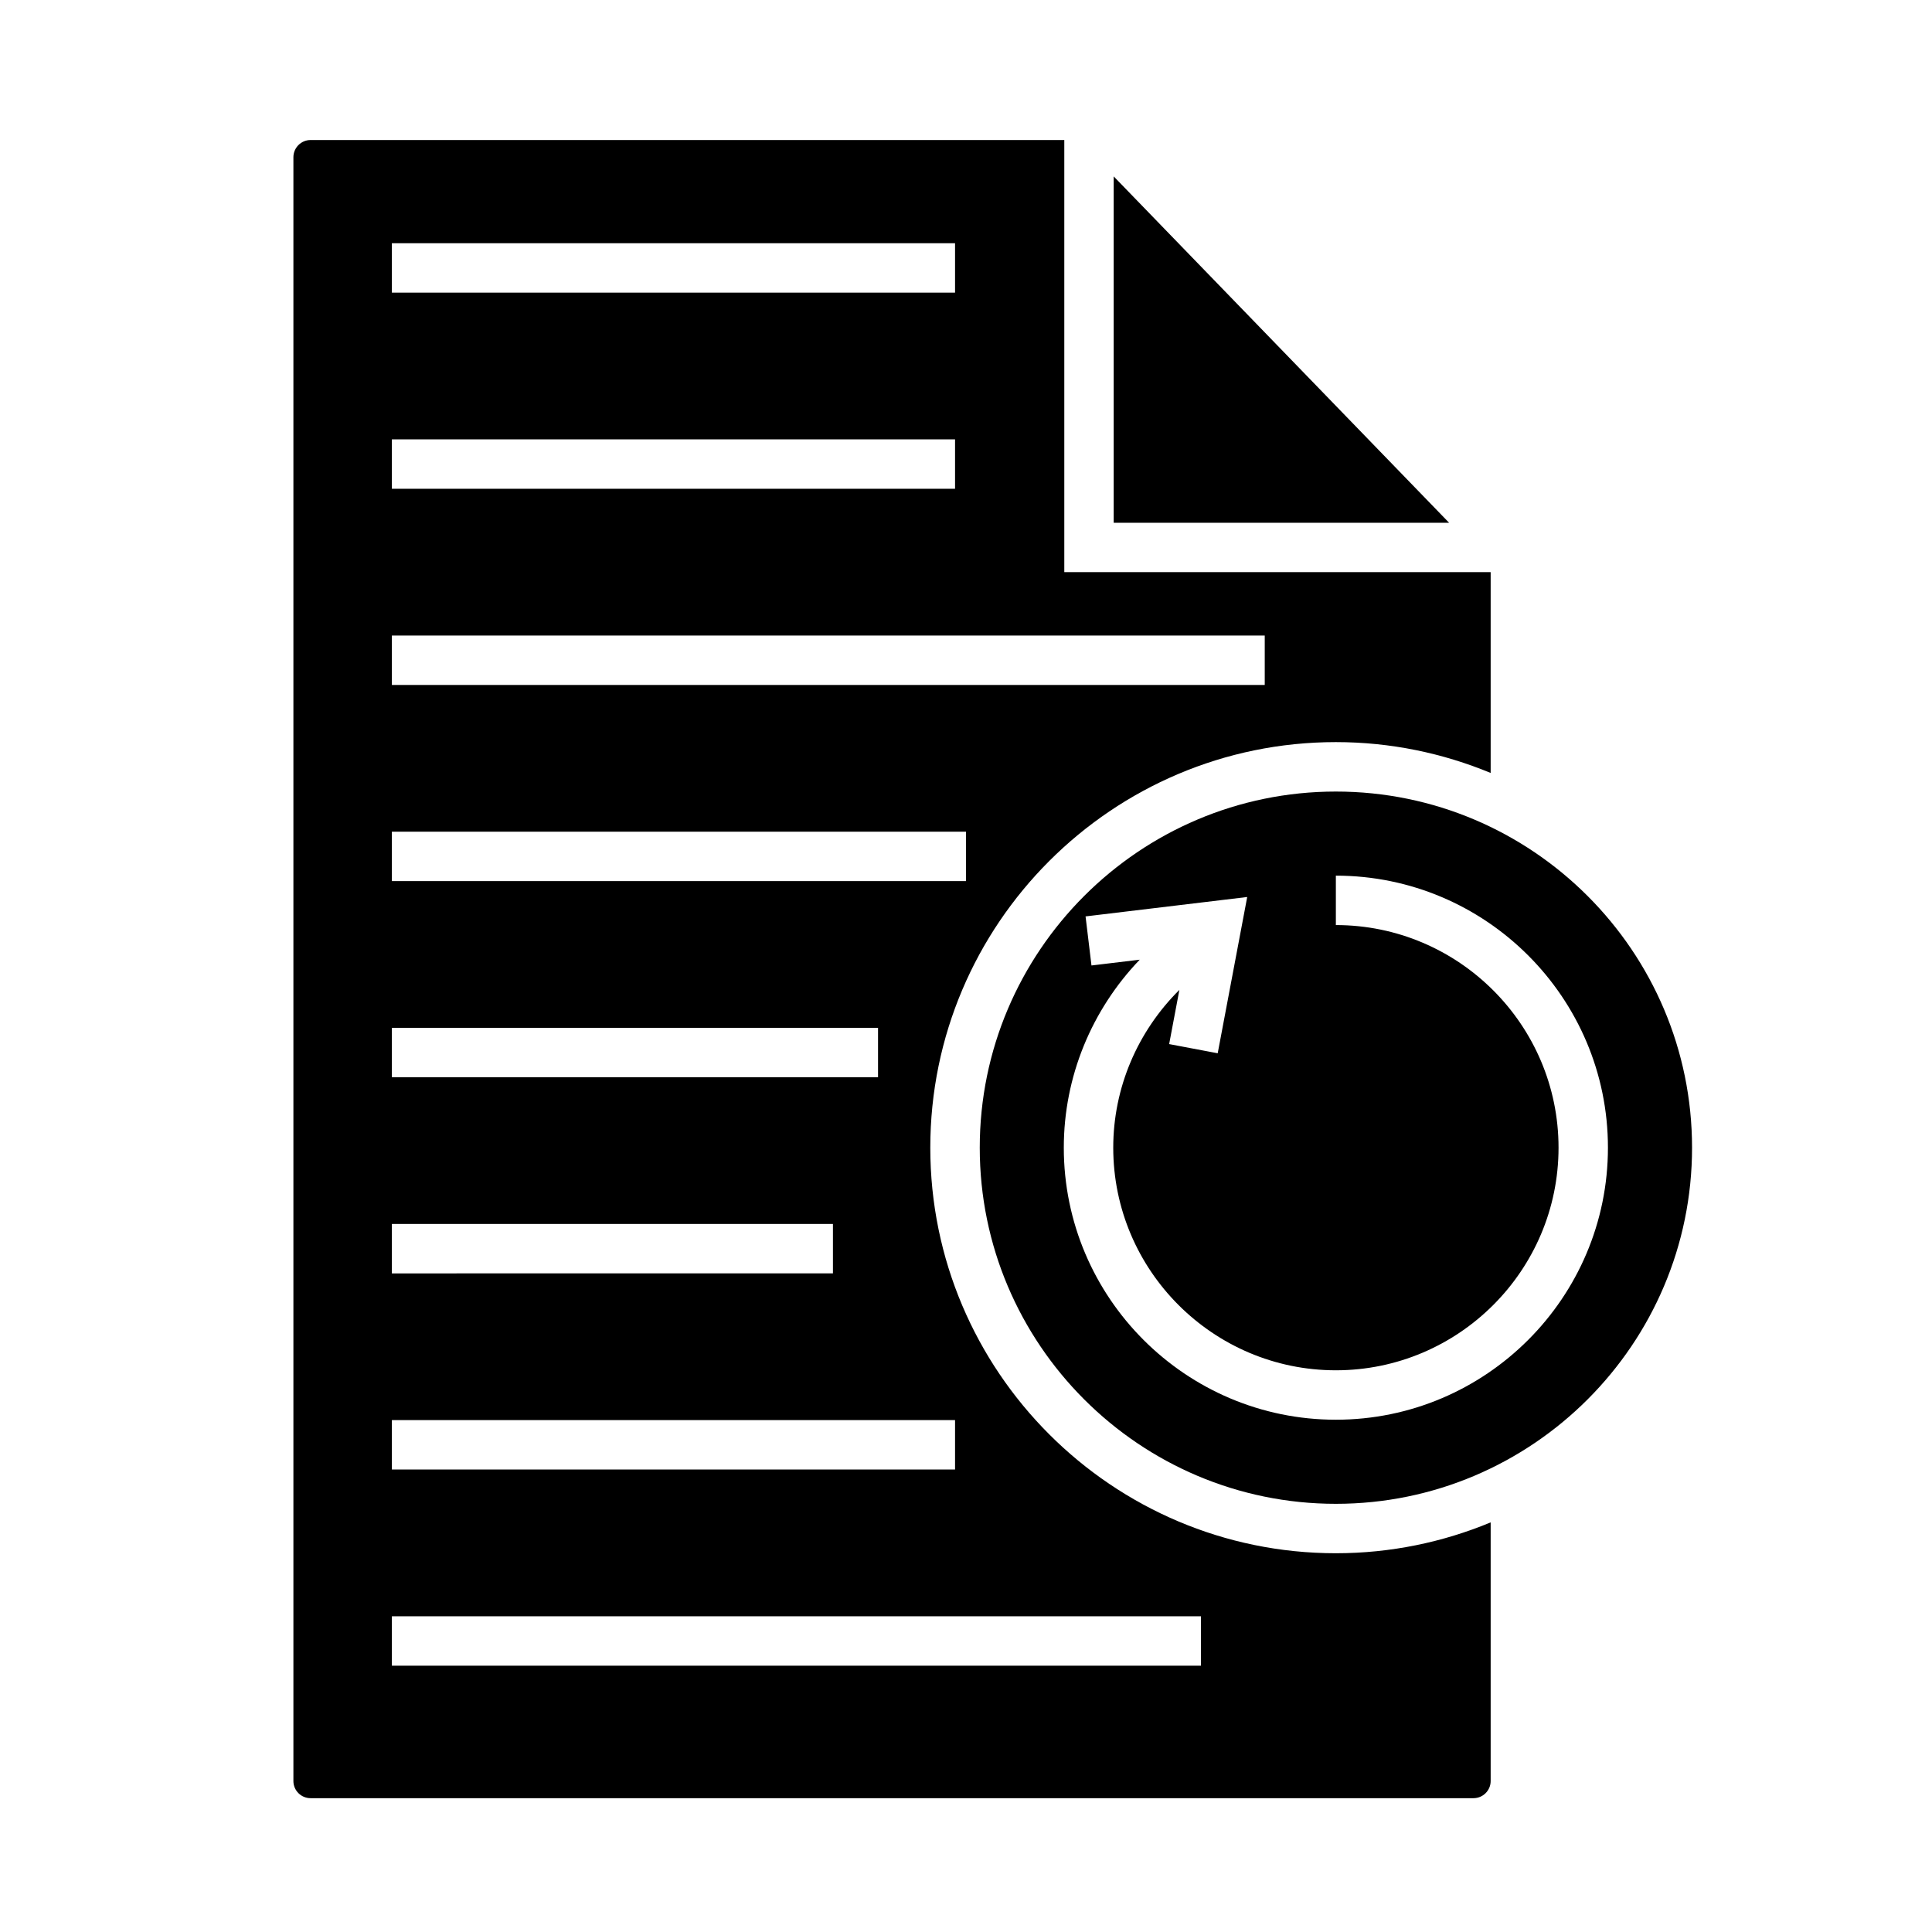
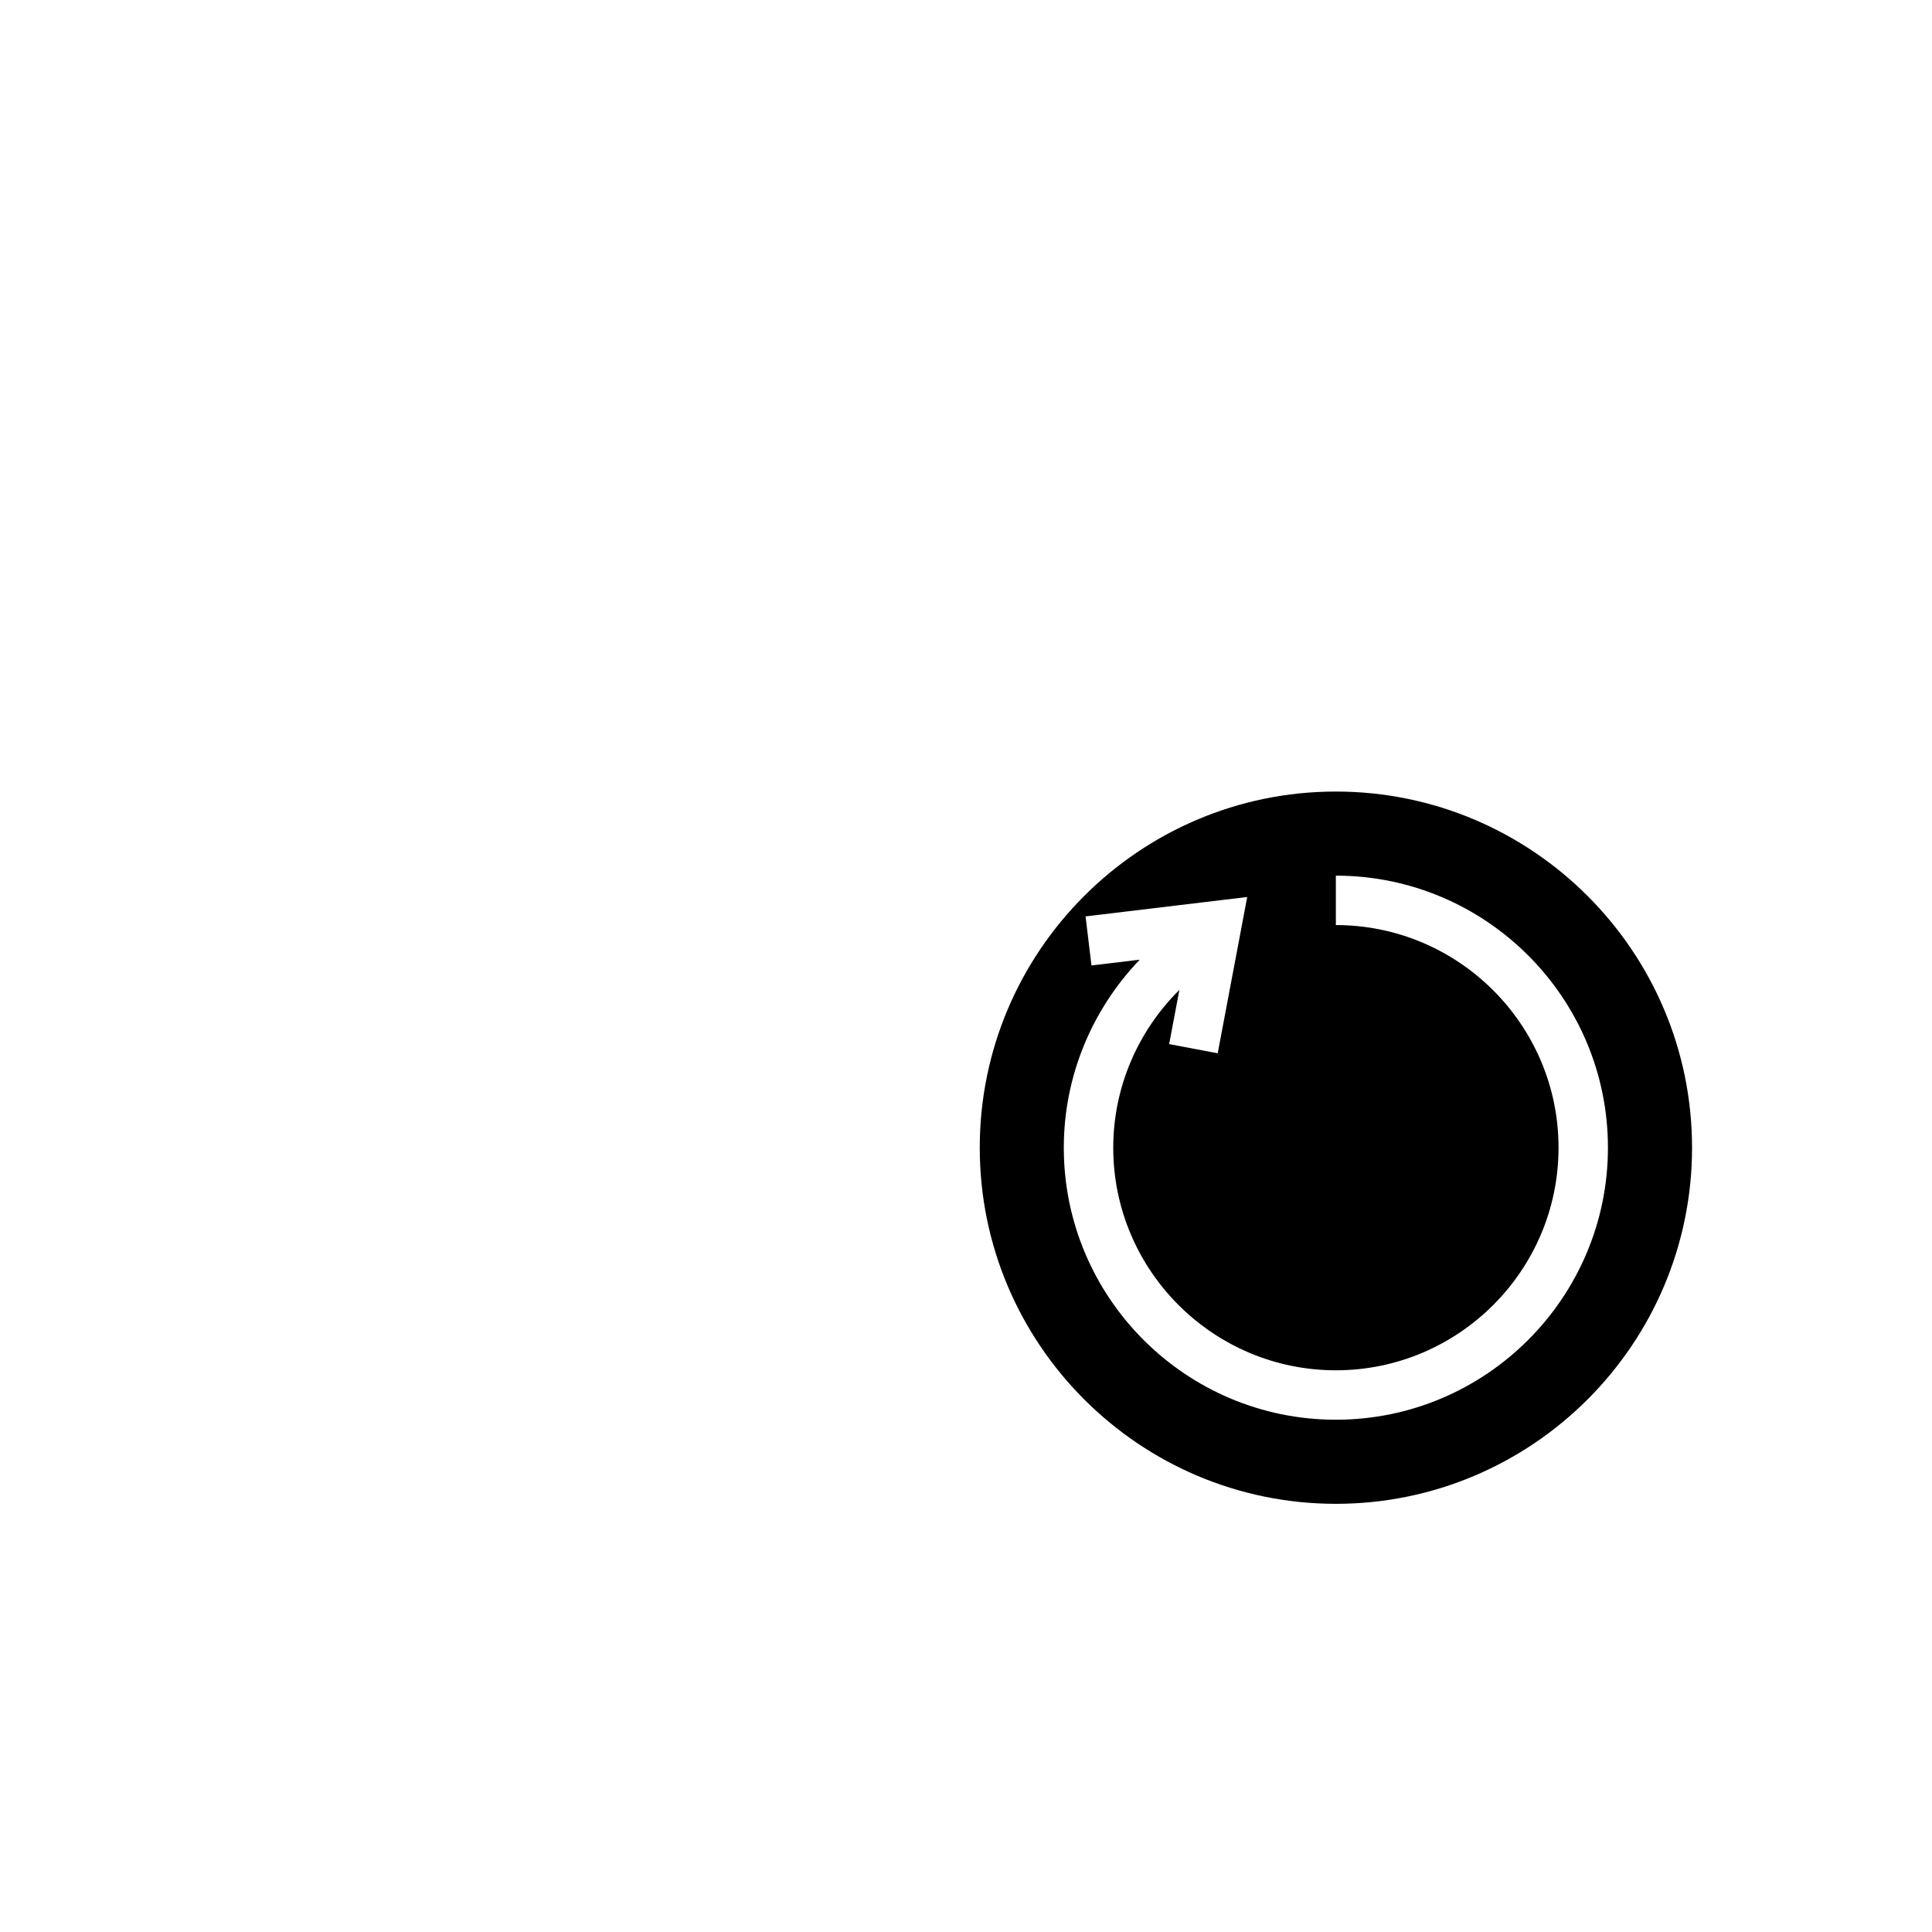
<svg xmlns="http://www.w3.org/2000/svg" fill="#000000" width="800px" height="800px" version="1.1" viewBox="144 144 512 512">
  <g>
-     <path d="m539.04 547.45c-12.656 5.25-26.5 8.176-41.023 8.176-59.262 0-107.48-48.219-107.48-107.48 0-59.262 48.219-107.48 107.48-107.48 14.523 0 28.371 2.934 41.023 8.176v-53.223h-112.99v-114.51h-199.74c-2.516 0-4.555 2.047-4.555 4.559v430.33c0 2.504 2.039 4.539 4.555 4.539h308.18c2.504 0 4.551-2.035 4.551-4.539v-68.555zm-291.19-338.99h149.25v13.094h-149.25zm0 51.977h149.25v13.098h-149.25zm0 51.988h231.32v13.094h-231.32zm0 51.977h152.16v13.094h-152.16zm0 51.98h128.84v13.098h-128.84zm0 51.98h116.89v13.098l-116.89 0.004zm0 51.98h149.25v13.094h-149.25zm214.42 65.086h-214.42v-13.098h214.42v13.098z" />
    <path d="m498.02 353.77c-52.039 0-94.375 42.336-94.375 94.379 0 52.043 42.336 94.379 94.375 94.379 52.043 0 94.391-42.336 94.391-94.379-0.004-52.043-42.348-94.379-94.391-94.379zm0 166.47c-39.762 0-72.102-32.34-72.102-72.102 0-18.801 7.387-36.52 20.121-49.812l-12.785 1.535-1.57-13.004 42.84-5.144-7.82 41.414-12.867-2.434 2.711-14.363c-11.07 10.988-17.527 25.926-17.527 41.812 0 32.535 26.469 59 58.996 59 32.531 0 59.012-26.465 59.012-58.992 0-32.535-26.48-58.996-59.012-58.996v-13.098c39.754 0 72.102 32.328 72.102 72.086 0 39.758-32.352 72.098-72.098 72.098z" />
-     <path d="m439.14 190.75v91.785h88.887z" />
  </g>
</svg>